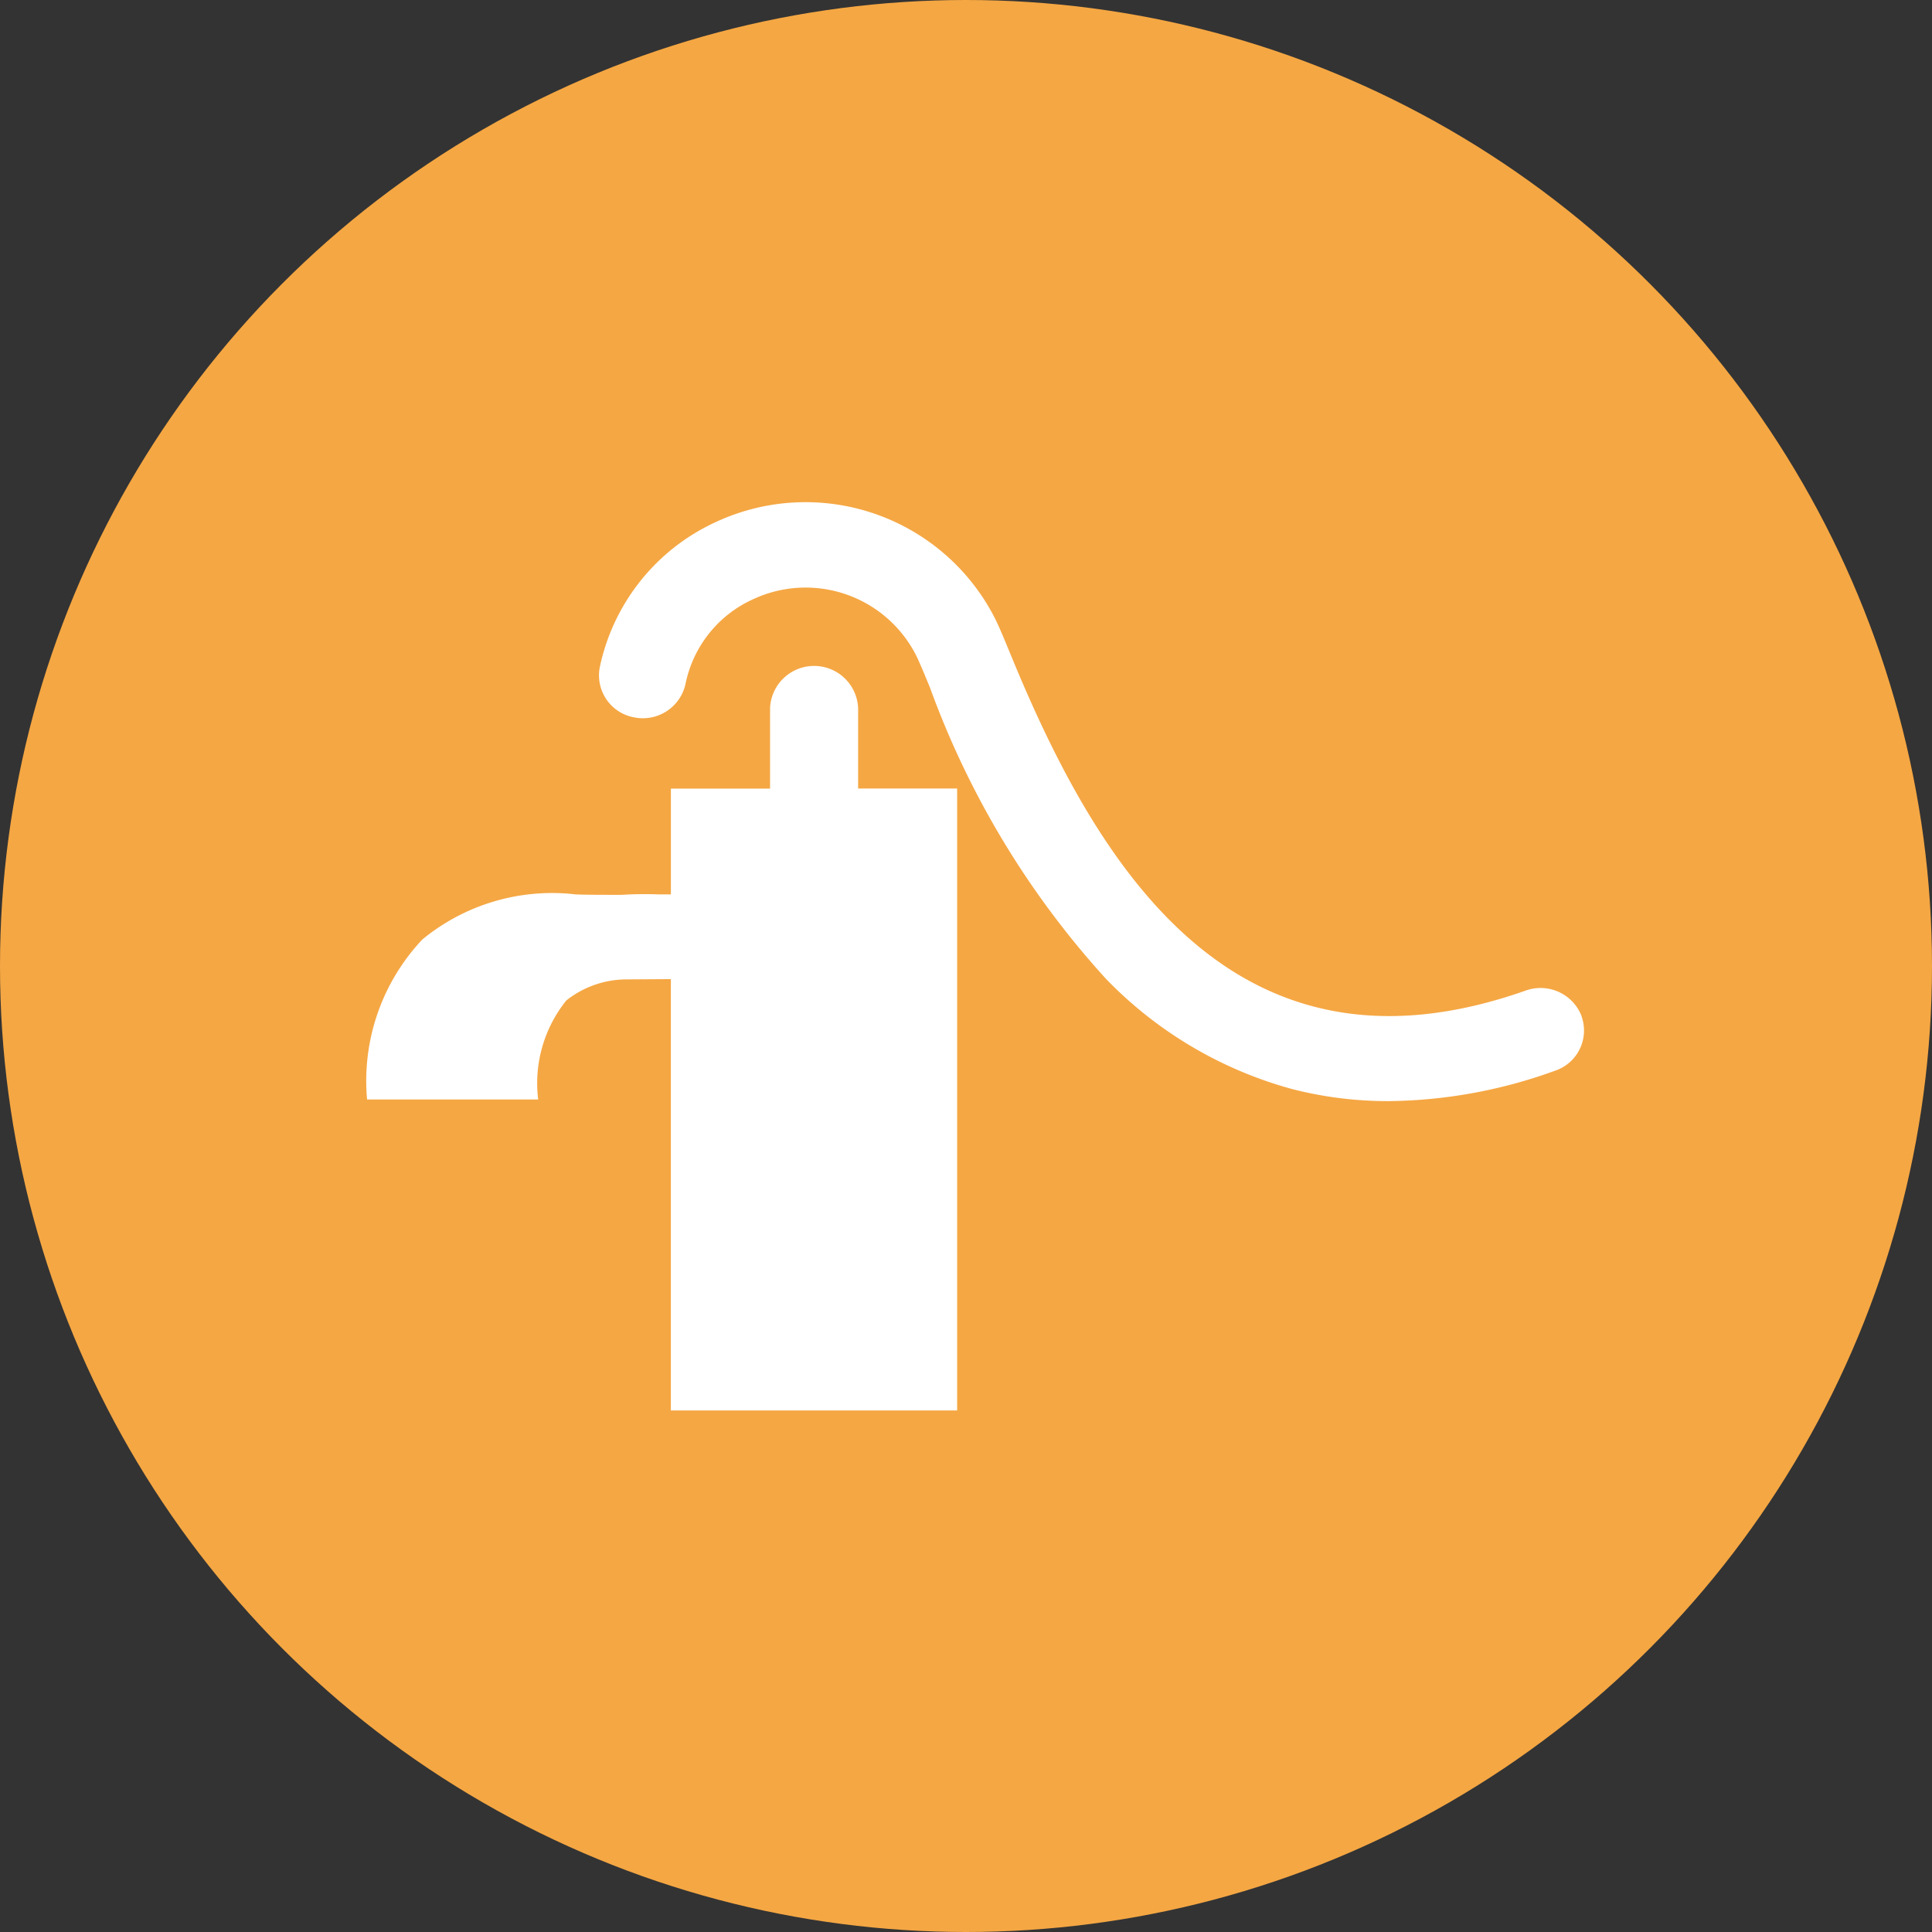
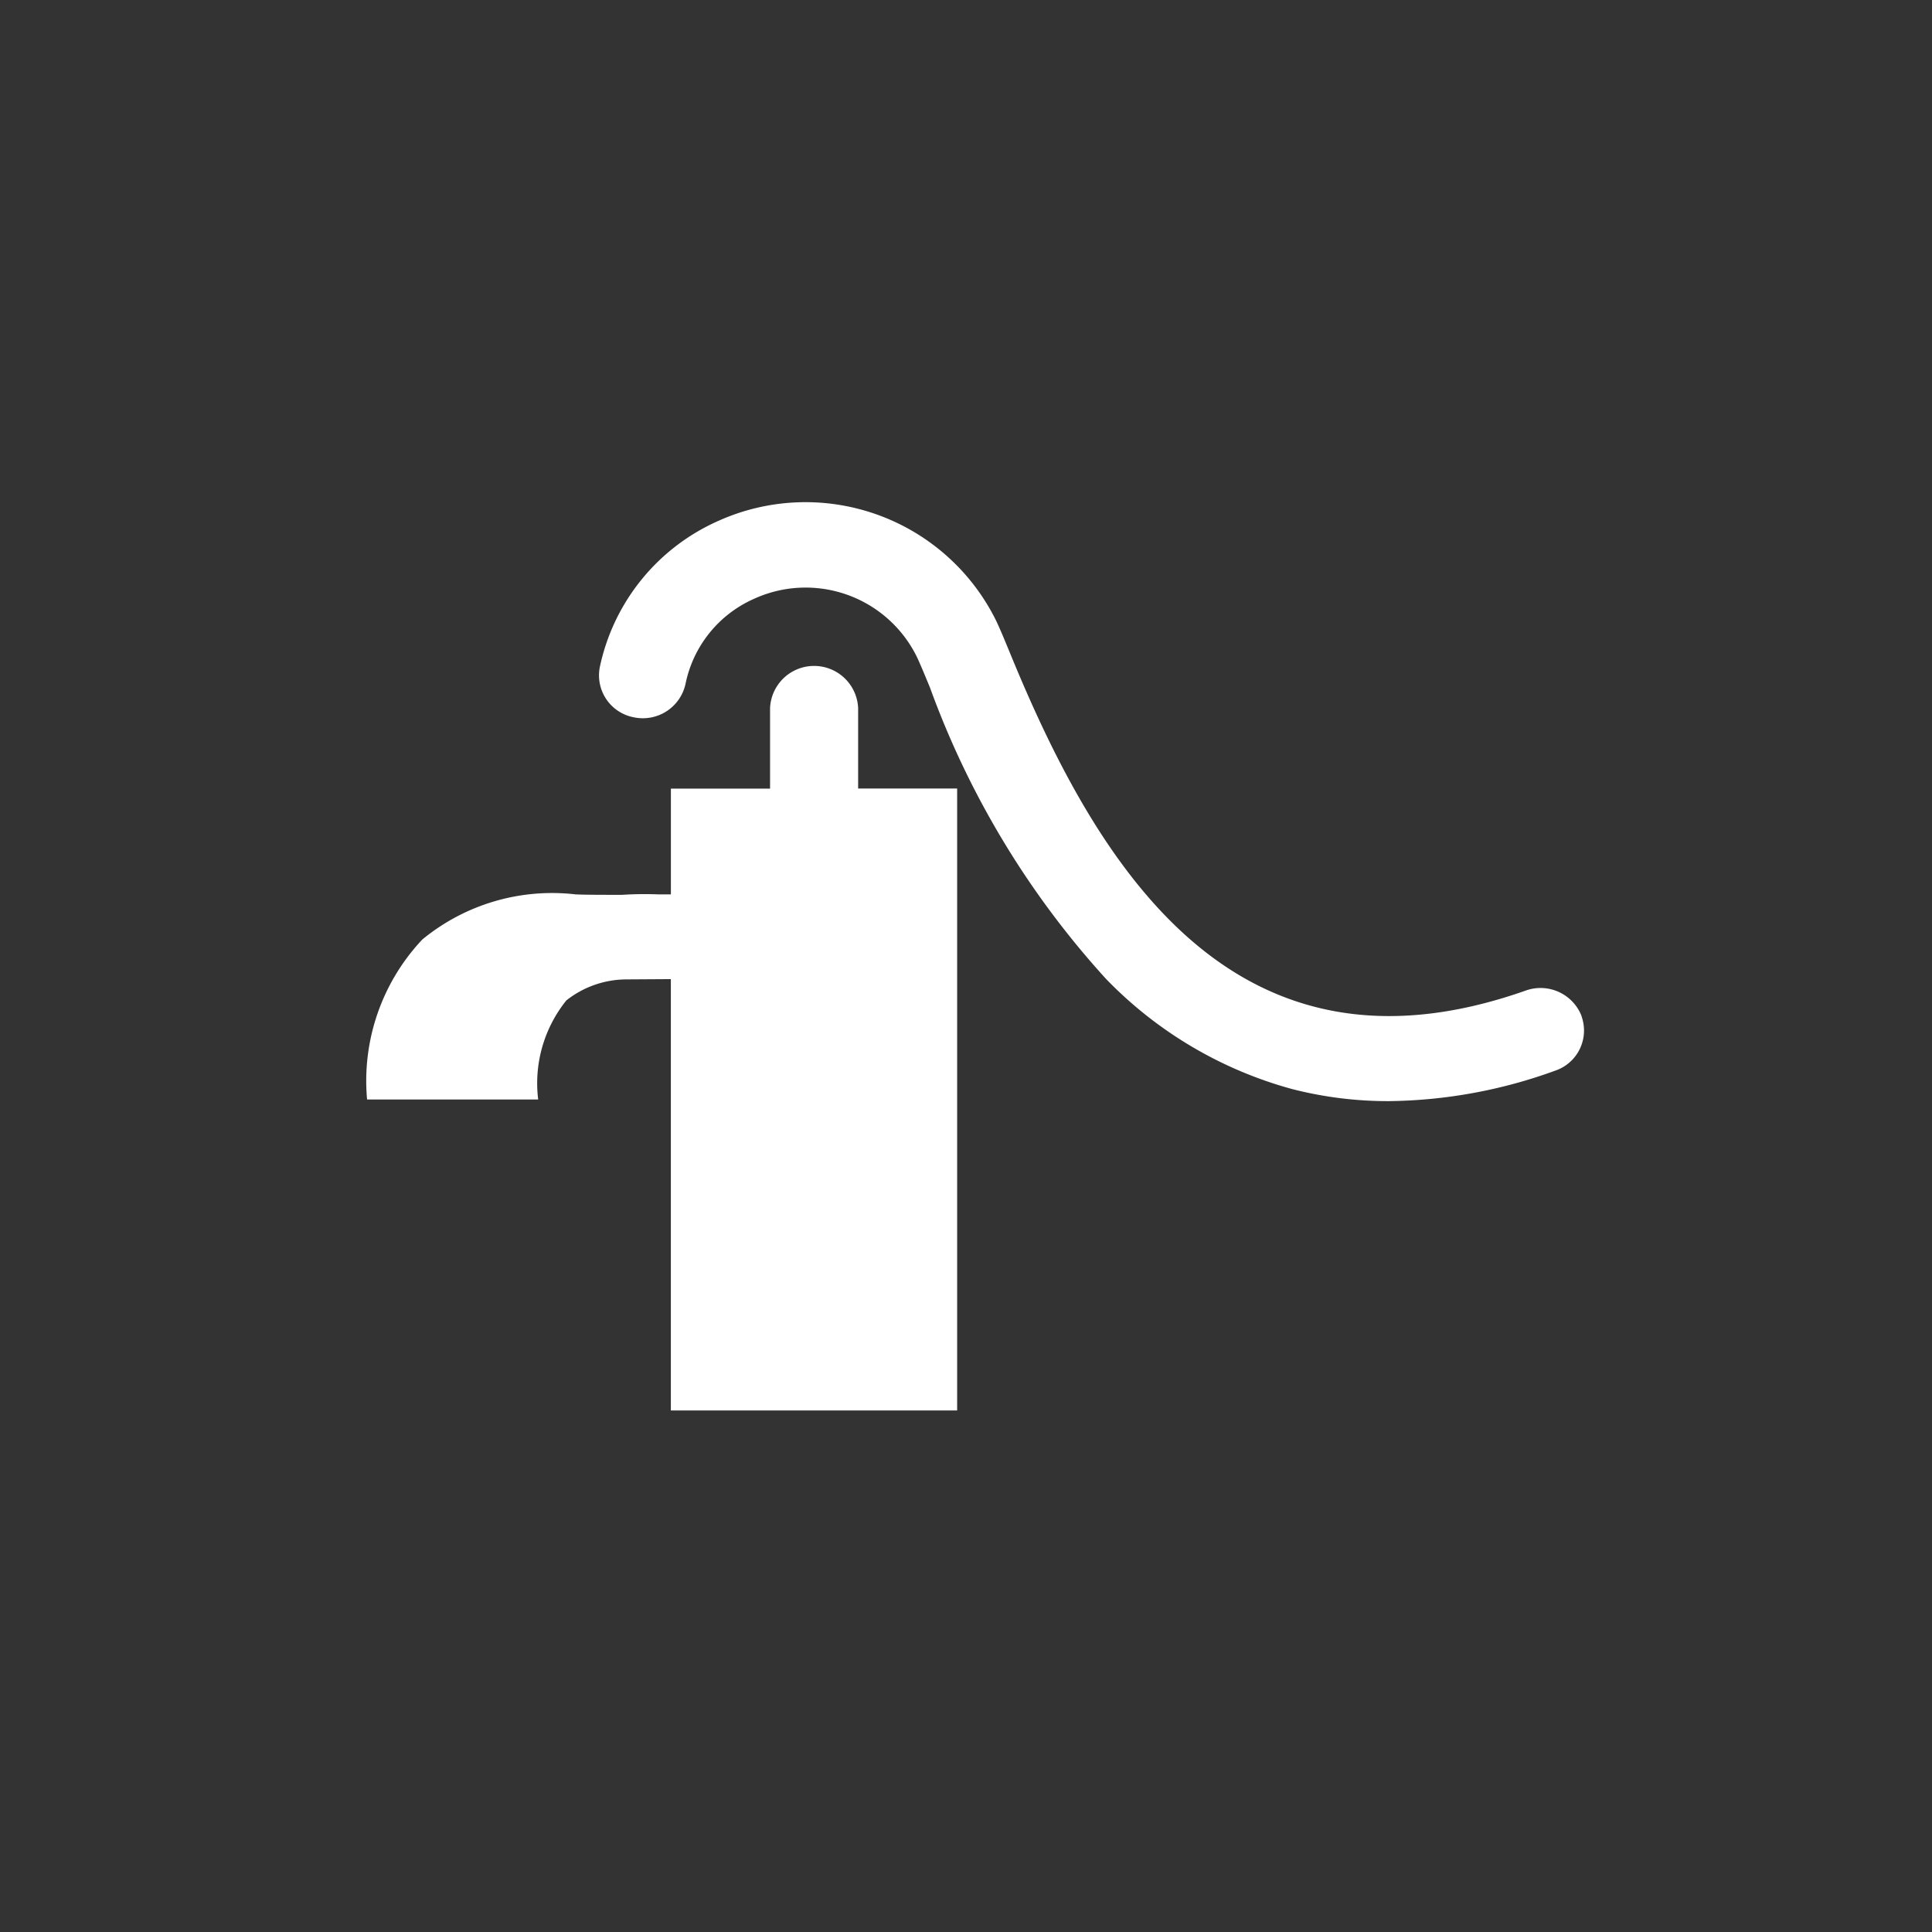
<svg xmlns="http://www.w3.org/2000/svg" width="48" height="48" viewBox="0 0 48 48">
  <rect x="0" y="0" width="48" height="48" fill="#333333" stroke="none" />
  <defs>
    <style>.a{fill:#f5a743;}.b{fill:none;}.c{fill:#fff;}</style>
  </defs>
-   <circle class="a" cx="24" cy="24" r="24" />
  <g transform="translate(9.12 12.48)">
    <g transform="translate(0 4.062)">
-       <path class="b" d="M0,0H14.66V18.5H0Z" transform="translate(0 0)" />
      <path class="c" d="M12.2,1.051a1.095,1.095,0,0,0-2.188,0v2H7.548V5.679l-.163,0-.14,0a8.857,8.857,0,0,0-.912.011c-.471,0-.892,0-1.15-.011A5.075,5.075,0,0,0,1.372,6.8,5.121,5.121,0,0,0,0,10.774l2.063,0v0l2.188,0a3.281,3.281,0,0,1,.7-2.461,2.417,2.417,0,0,1,1.474-.522l.943-.006.179,0V18.5H14.66V3.048H12.2Z" transform="translate(0 0)" />
    </g>
    <path class="c" d="M24.415,12.767a1.094,1.094,0,0,0-1.391-.636c-7.244,2.553-10.635-3.1-12.779-8.309-.154-.374-.275-.669-.383-.894A5.28,5.28,0,0,0,2.928.479,5.128,5.128,0,0,0,.021,4.1,1.061,1.061,0,0,0,.876,5.343,1.085,1.085,0,0,0,2.152,4.51,2.953,2.953,0,0,1,3.848,2.4,3.08,3.08,0,0,1,7.893,3.827c.082.171.2.455.335.784A21.782,21.782,0,0,0,12.6,11.842a10.142,10.142,0,0,0,4.621,2.735,9.549,9.549,0,0,0,2.411.3,12.417,12.417,0,0,0,4.127-.757,1.052,1.052,0,0,0,.652-1.356" transform="translate(5.76)" />
  </g>
</svg>